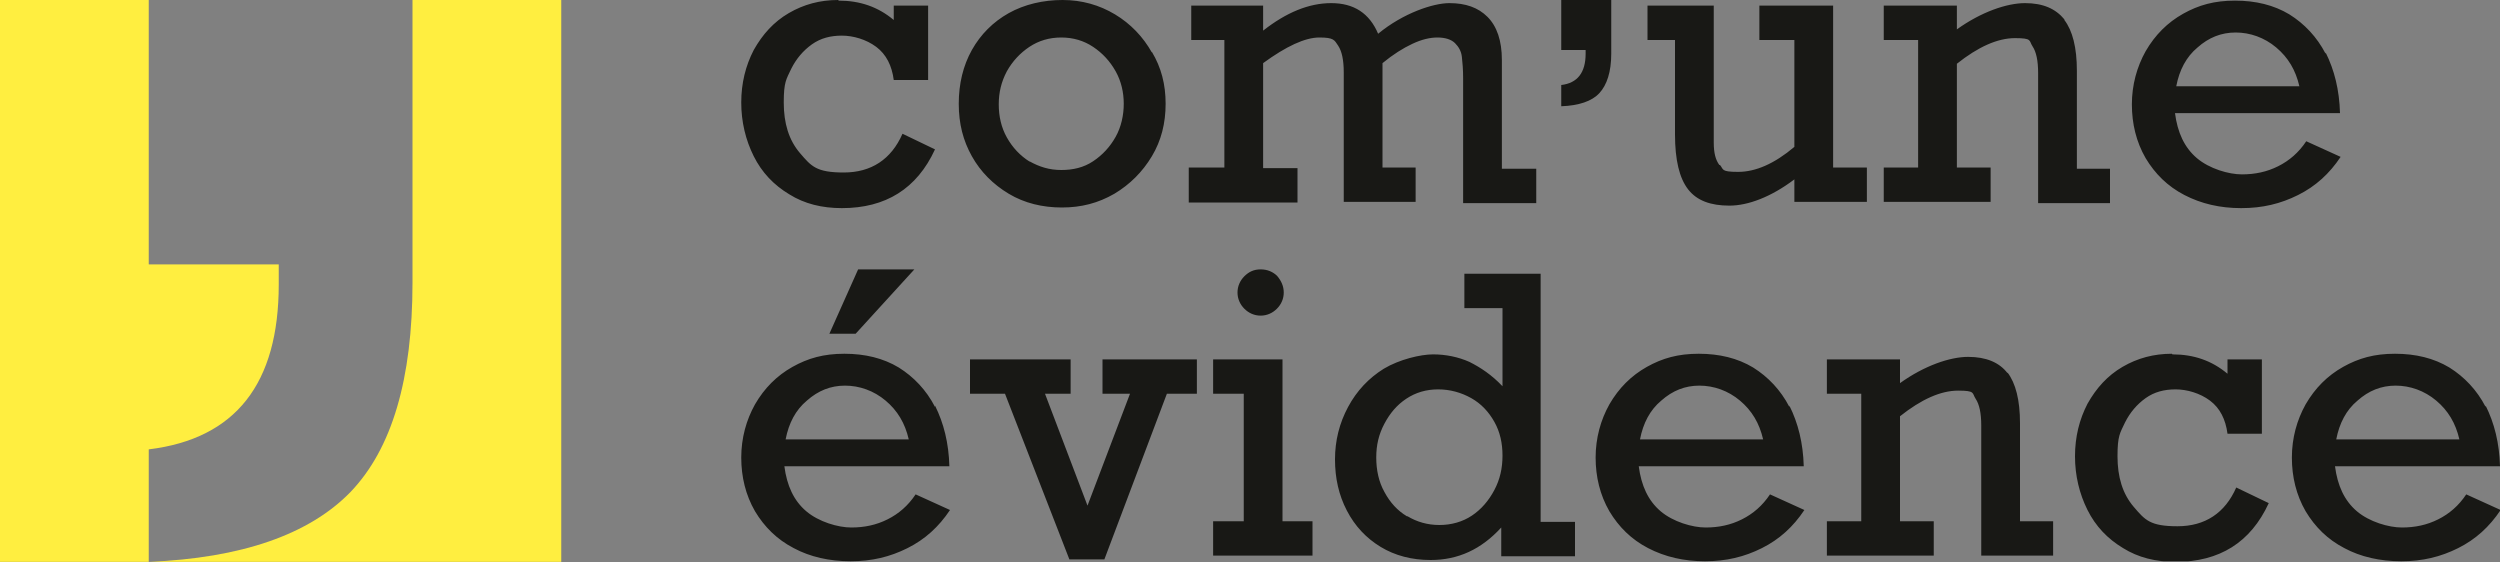
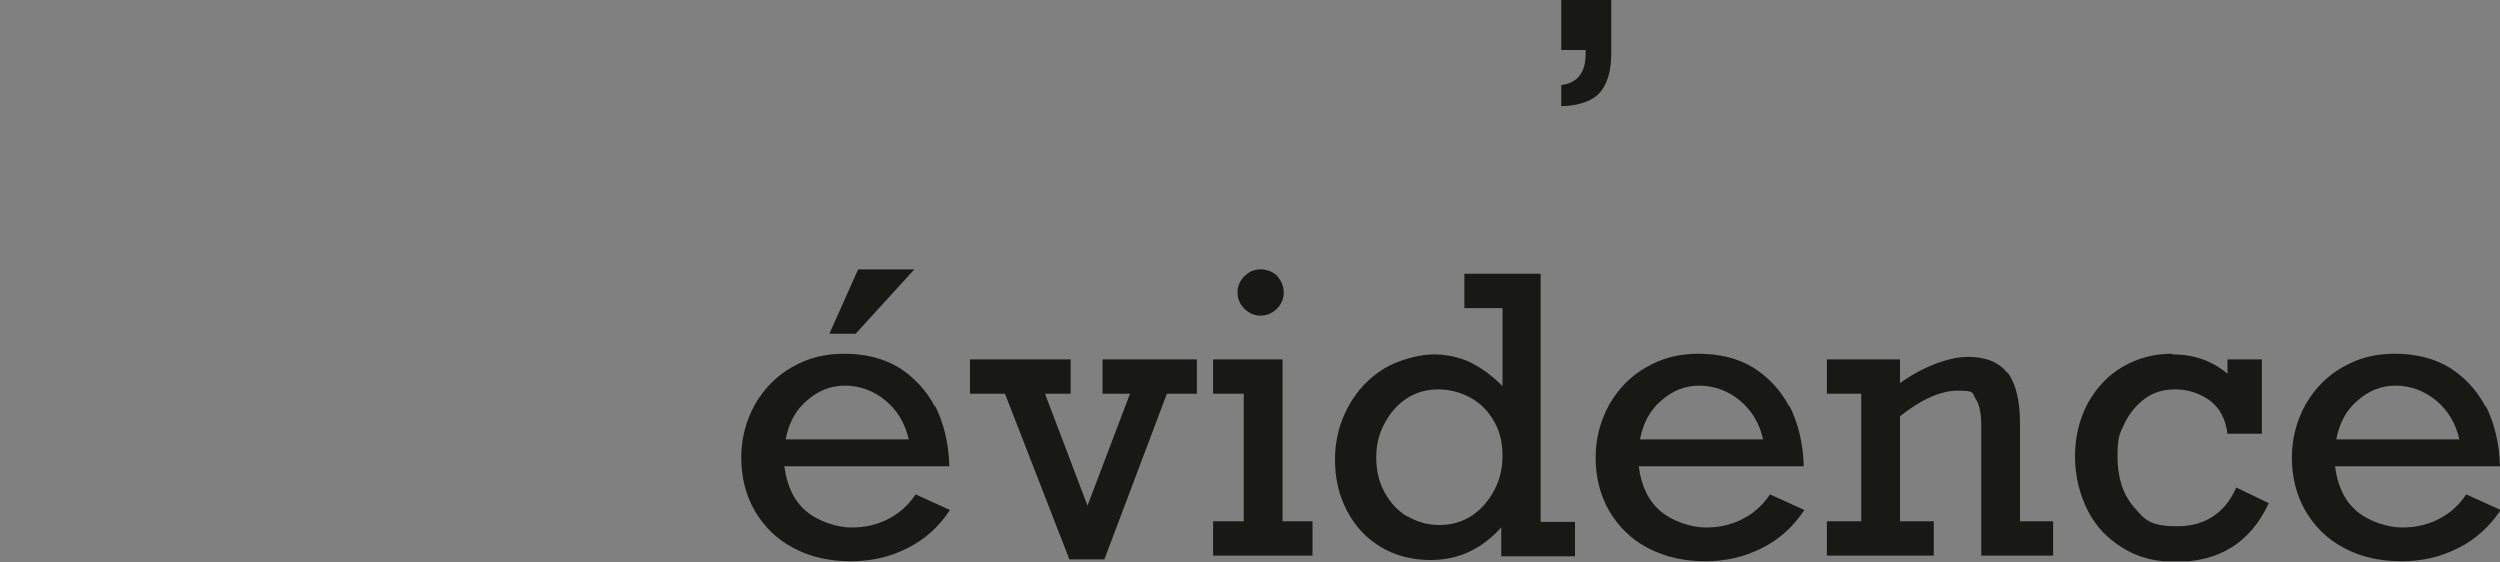
<svg xmlns="http://www.w3.org/2000/svg" version="1.1" viewBox="0 0 400 90">
  <rect x="0" y="0" width="400" height="90" fill="#808080" stroke="none" />
  <defs>
    <style>
      .cls-1 {
        fill: none;
      }

      .cls-2 {
        fill: #ffee40;
      }

      .cls-3 {
        fill: #181815;
      }

      .cls-4 {
        clip-path: url(#clippath);
      }
    </style>
    <clipPath id="clippath">
      <rect class="cls-1" y="0" width="400" height="89.8" />
    </clipPath>
  </defs>
  <g>
    <g id="Calque_1">
      <g class="cls-4">
-         <path class="cls-2" d="M0,89.9h23.8v-18c13.9-1.7,20.8-10.5,20.8-26.4v-3.2h-20.8V0H0v89.8ZM89.8,89.9V0h-23.8v45.2c0,15.5-3.3,26.6-9.9,33.5-6.6,6.8-17.4,10.6-32.4,11.2h66.1Z" />
        <path class="cls-3" d="M389.8,64.1c1.9,1.6,3.1,3.6,3.7,6.2h-19.7c.5-2.6,1.6-4.7,3.4-6.2,1.8-1.6,3.8-2.4,6.1-2.4s4.6.8,6.5,2.4M397.7,65.1c-1.4-2.7-3.4-4.8-5.8-6.3-2.5-1.5-5.4-2.2-8.7-2.2s-5.8.7-8.3,2.1c-2.5,1.4-4.5,3.4-6,6-1.4,2.5-2.2,5.4-2.2,8.5s.7,6,2.2,8.6c1.5,2.5,3.5,4.5,6.2,5.9,2.6,1.4,5.7,2.1,9.1,2.1s6.3-.7,9.1-2.1c2.8-1.4,5-3.4,6.8-6.1l-5.5-2.5c-1.2,1.8-2.7,3.1-4.5,4-1.8.9-3.7,1.3-5.8,1.3s-5.2-.9-7.2-2.6c-2-1.7-3.1-4.1-3.5-7.2h26.4c-.1-3.7-.9-6.9-2.3-9.7M347.5,56.6c-2.9,0-5.5.7-7.9,2.1-2.4,1.4-4.2,3.4-5.6,5.9-1.3,2.5-2,5.3-2,8.4s.7,6,2,8.6c1.3,2.6,3.2,4.6,5.7,6.1,2.4,1.5,5.2,2.2,8.4,2.2,7,0,12-3.1,14.9-9.4l-5.2-2.5c-1.8,4.1-5,6.2-9.4,6.2s-5.2-1-7-3.1c-1.8-2.1-2.6-4.8-2.6-8.1s.4-3.7,1.2-5.4c.8-1.6,1.9-2.9,3.3-3.9,1.4-1,3-1.4,4.8-1.4s3.9.6,5.5,1.8c1.6,1.2,2.5,3,2.8,5.3h5.5v-11.9h-5.5v2.3c-2.5-2.1-5.4-3.1-8.8-3.1M321.2,59.7c-1.3-1.7-3.4-2.6-6.3-2.6s-7,1.4-10.9,4.2v-3.8h-11.7v5.5h5.5v20.4h-5.5v5.5h17.1v-5.5h-5.4v-16.8c3.4-2.7,6.5-4.1,9.3-4.1s2.2.4,2.8,1.3c.6.9.9,2.3.9,4.3v20.8h11.5v-5.5h-5.3v-15.7c0-3.7-.7-6.4-2-8.1M278.4,64.1c1.9,1.6,3.1,3.6,3.7,6.2h-19.7c.5-2.6,1.6-4.7,3.4-6.2,1.8-1.6,3.8-2.4,6.1-2.4s4.6.8,6.5,2.4M286.3,65.1c-1.4-2.7-3.4-4.8-5.8-6.3-2.5-1.5-5.4-2.2-8.7-2.2s-5.8.7-8.3,2.1c-2.5,1.4-4.5,3.4-6,6-1.4,2.5-2.2,5.4-2.2,8.5s.7,6,2.2,8.6c1.5,2.5,3.5,4.5,6.2,5.9s5.7,2.1,9.1,2.1,6.3-.7,9.1-2.1c2.8-1.4,5-3.4,6.8-6.1l-5.5-2.5c-1.2,1.8-2.7,3.1-4.5,4-1.8.9-3.7,1.3-5.8,1.3s-5.2-.9-7.2-2.6c-2-1.7-3.1-4.1-3.5-7.2h26.4c-.1-3.7-.9-6.9-2.3-9.7M225.1,82.6c-1.5-.9-2.7-2.2-3.6-3.9-.9-1.6-1.3-3.5-1.3-5.5s.4-3.7,1.3-5.4c.9-1.7,2-3,3.5-4,1.5-1,3.2-1.5,5.1-1.5s3.7.5,5.3,1.4c1.6.9,2.8,2.2,3.7,3.8.9,1.6,1.3,3.4,1.3,5.4s-.4,3.8-1.3,5.5c-.9,1.7-2.1,3.1-3.6,4.1-1.5,1-3.3,1.5-5.2,1.5s-3.6-.5-5.1-1.4M246.5,83.5v-39.7h-12.2v5.5h6.1v12.5c-1.7-1.8-3.5-3-5.3-3.9-1.8-.8-3.8-1.2-5.8-1.2s-5.4.8-7.9,2.3c-2.4,1.5-4.3,3.5-5.7,6.1-1.4,2.6-2.1,5.4-2.1,8.4s.6,5.7,1.9,8.2c1.3,2.5,3.1,4.4,5.4,5.8,2.3,1.4,5,2.1,8,2.1,4.4,0,8.1-1.7,11.3-5.2v4.6h11.8v-5.5h-5.7ZM205.2,83.5v-26h-11.1v5.5h4.9v20.4h-4.9v5.5h15.9v-5.5h-4.8ZM204.4,44.2c-.7-.7-1.6-1.1-2.7-1.1s-1.9.4-2.6,1.1c-.7.7-1.1,1.6-1.1,2.6s.4,1.9,1.1,2.6c.7.7,1.6,1.1,2.6,1.1s1.9-.4,2.6-1.1c.7-.7,1.1-1.6,1.1-2.6s-.4-1.9-1.1-2.7M171.3,63v-5.5h-16.1v5.5h5.6l10.3,26.5h5.6l10-26.5h4.8v-5.5h-15.1v5.5h4.4l-6.8,17.9-6.8-17.9h4.1ZM136.9,53.4l9.4-10.3h-9l-4.6,10.3h4.2ZM141.7,64.1c1.9,1.6,3.1,3.6,3.7,6.2h-19.7c.5-2.6,1.6-4.7,3.4-6.2,1.8-1.6,3.8-2.4,6.1-2.4s4.6.8,6.5,2.4M149.6,65.1c-1.4-2.7-3.4-4.8-5.8-6.3-2.5-1.5-5.4-2.2-8.7-2.2s-5.8.7-8.3,2.1c-2.5,1.4-4.5,3.4-6,6-1.4,2.5-2.2,5.4-2.2,8.5s.7,6,2.2,8.6c1.5,2.5,3.5,4.5,6.2,5.9,2.6,1.4,5.7,2.1,9.1,2.1s6.3-.7,9.1-2.1c2.8-1.4,5-3.4,6.8-6.1l-5.5-2.5c-1.2,1.8-2.7,3.1-4.5,4-1.8.9-3.7,1.3-5.8,1.3s-5.2-.9-7.2-2.6c-2-1.7-3.1-4.1-3.5-7.2h26.4c-.1-3.7-.9-6.9-2.3-9.7" />
-         <path class="cls-3" d="M364.2,7.6c1.9,1.6,3.1,3.6,3.7,6.2h-19.7c.5-2.6,1.6-4.7,3.4-6.2,1.8-1.6,3.8-2.4,6.1-2.4s4.6.8,6.5,2.4M372.1,8.6c-1.4-2.7-3.4-4.8-5.8-6.3-2.5-1.5-5.4-2.2-8.7-2.2s-5.8.7-8.3,2.1c-2.5,1.4-4.5,3.4-6,6-1.4,2.5-2.2,5.4-2.2,8.5s.7,6,2.2,8.6c1.5,2.5,3.5,4.5,6.2,5.9s5.7,2.1,9.1,2.1,6.3-.7,9.1-2.1c2.8-1.4,5-3.4,6.8-6.1l-5.5-2.5c-1.2,1.8-2.7,3.1-4.5,4-1.8.9-3.7,1.3-5.8,1.3s-5.2-.9-7.2-2.6c-2-1.7-3.1-4.1-3.5-7.2h26.4c-.1-3.7-.9-6.9-2.3-9.7M330.3,3.1c-1.4-1.7-3.4-2.6-6.3-2.6s-7,1.4-10.9,4.2V.9h-11.7v5.5h5.5v20.4h-5.5v5.5h17.1v-5.5h-5.4V10.2c3.4-2.7,6.5-4.1,9.3-4.1s2.2.4,2.8,1.3c.6.9.9,2.3.9,4.3v20.8h11.5v-5.5h-5.3v-15.7c0-3.7-.7-6.4-2-8.1M275.1,26.4c-.6-.8-.9-1.9-.9-3.6V.9h-10.6v5.5h4.4v15.1c0,4.1.7,7,2.1,8.8,1.4,1.8,3.6,2.6,6.6,2.6s6.7-1.4,10.4-4.2v3.6h11.6v-5.5h-5.4V.9h-11.8v5.5h5.6v17.1c-3.2,2.7-6.2,4-9,4s-2.3-.4-2.9-1.1M190.2,26.9v5.5h17.4v-5.5h-5.5V10.1c3.7-2.7,6.7-4.1,9-4.1s2.4.4,3,1.3c.6.9.9,2.3.9,4.3v20.7h11.5v-5.5h-5.3V10.1c1.7-1.4,3.3-2.4,4.8-3.1,1.5-.7,2.8-1,4-1s2.2.3,2.8.9c.6.6,1,1.3,1.1,2.2.1.9.2,2,.2,3.4v20h11.7v-5.5h-5.5V9.6c0-3.1-.8-5.4-2.3-6.9-1.5-1.5-3.5-2.2-6.1-2.2s-7.4,1.6-11.4,4.9c-1.4-3.3-3.9-4.9-7.5-4.9s-7.2,1.5-10.9,4.4V.9h-11.5v5.5h5.3v20.4h-5.7ZM164.8,25.9c-1.6-1-2.8-2.3-3.7-3.9-.9-1.6-1.3-3.4-1.3-5.3s.4-3.6,1.3-5.3c.9-1.6,2.1-2.9,3.6-3.9,1.5-1,3.2-1.5,5.1-1.5s3.6.5,5.1,1.5c1.5,1,2.7,2.3,3.6,3.9.9,1.6,1.3,3.4,1.3,5.2s-.4,3.7-1.3,5.3c-.9,1.6-2.1,2.9-3.6,3.9-1.5,1-3.2,1.4-5.1,1.4s-3.5-.5-5.1-1.4M184.3,8.4c-1.4-2.5-3.4-4.6-5.9-6.1-2.5-1.5-5.3-2.3-8.4-2.3s-6.1.7-8.6,2.1c-2.5,1.4-4.5,3.4-5.9,5.9-1.4,2.5-2.1,5.4-2.1,8.6s.7,5.9,2.1,8.4c1.4,2.5,3.4,4.5,5.9,6,2.5,1.5,5.4,2.2,8.5,2.2s5.8-.7,8.4-2.2c2.5-1.5,4.5-3.5,6-6,1.5-2.5,2.2-5.3,2.2-8.4s-.7-5.8-2.2-8.3M134.1,0c-2.9,0-5.5.7-7.9,2.1s-4.2,3.4-5.6,5.9c-1.3,2.5-2,5.3-2,8.4s.7,6,2,8.6c1.3,2.6,3.2,4.6,5.7,6.1,2.4,1.5,5.2,2.2,8.4,2.2,7,0,12-3.1,14.9-9.4l-5.2-2.5c-1.8,4.1-5,6.2-9.4,6.2s-5.2-1-7-3.1c-1.8-2.1-2.6-4.8-2.6-8.1s.4-3.7,1.2-5.4c.8-1.6,1.9-2.9,3.3-3.9,1.4-1,3-1.4,4.8-1.4s3.9.6,5.5,1.8c1.6,1.2,2.5,3,2.8,5.3h5.5V.9h-5.5v2.3c-2.5-2.1-5.4-3.1-8.8-3.1" />
        <path class="cls-3" d="M249.8,13.6v3.4c2.8-.1,4.9-.8,6.1-2.1,1.2-1.3,1.9-3.4,1.9-6.3V0h-8v8h3.9v.6c0,3-1.3,4.7-3.9,5" />
      </g>
    </g>
  </g>
</svg>